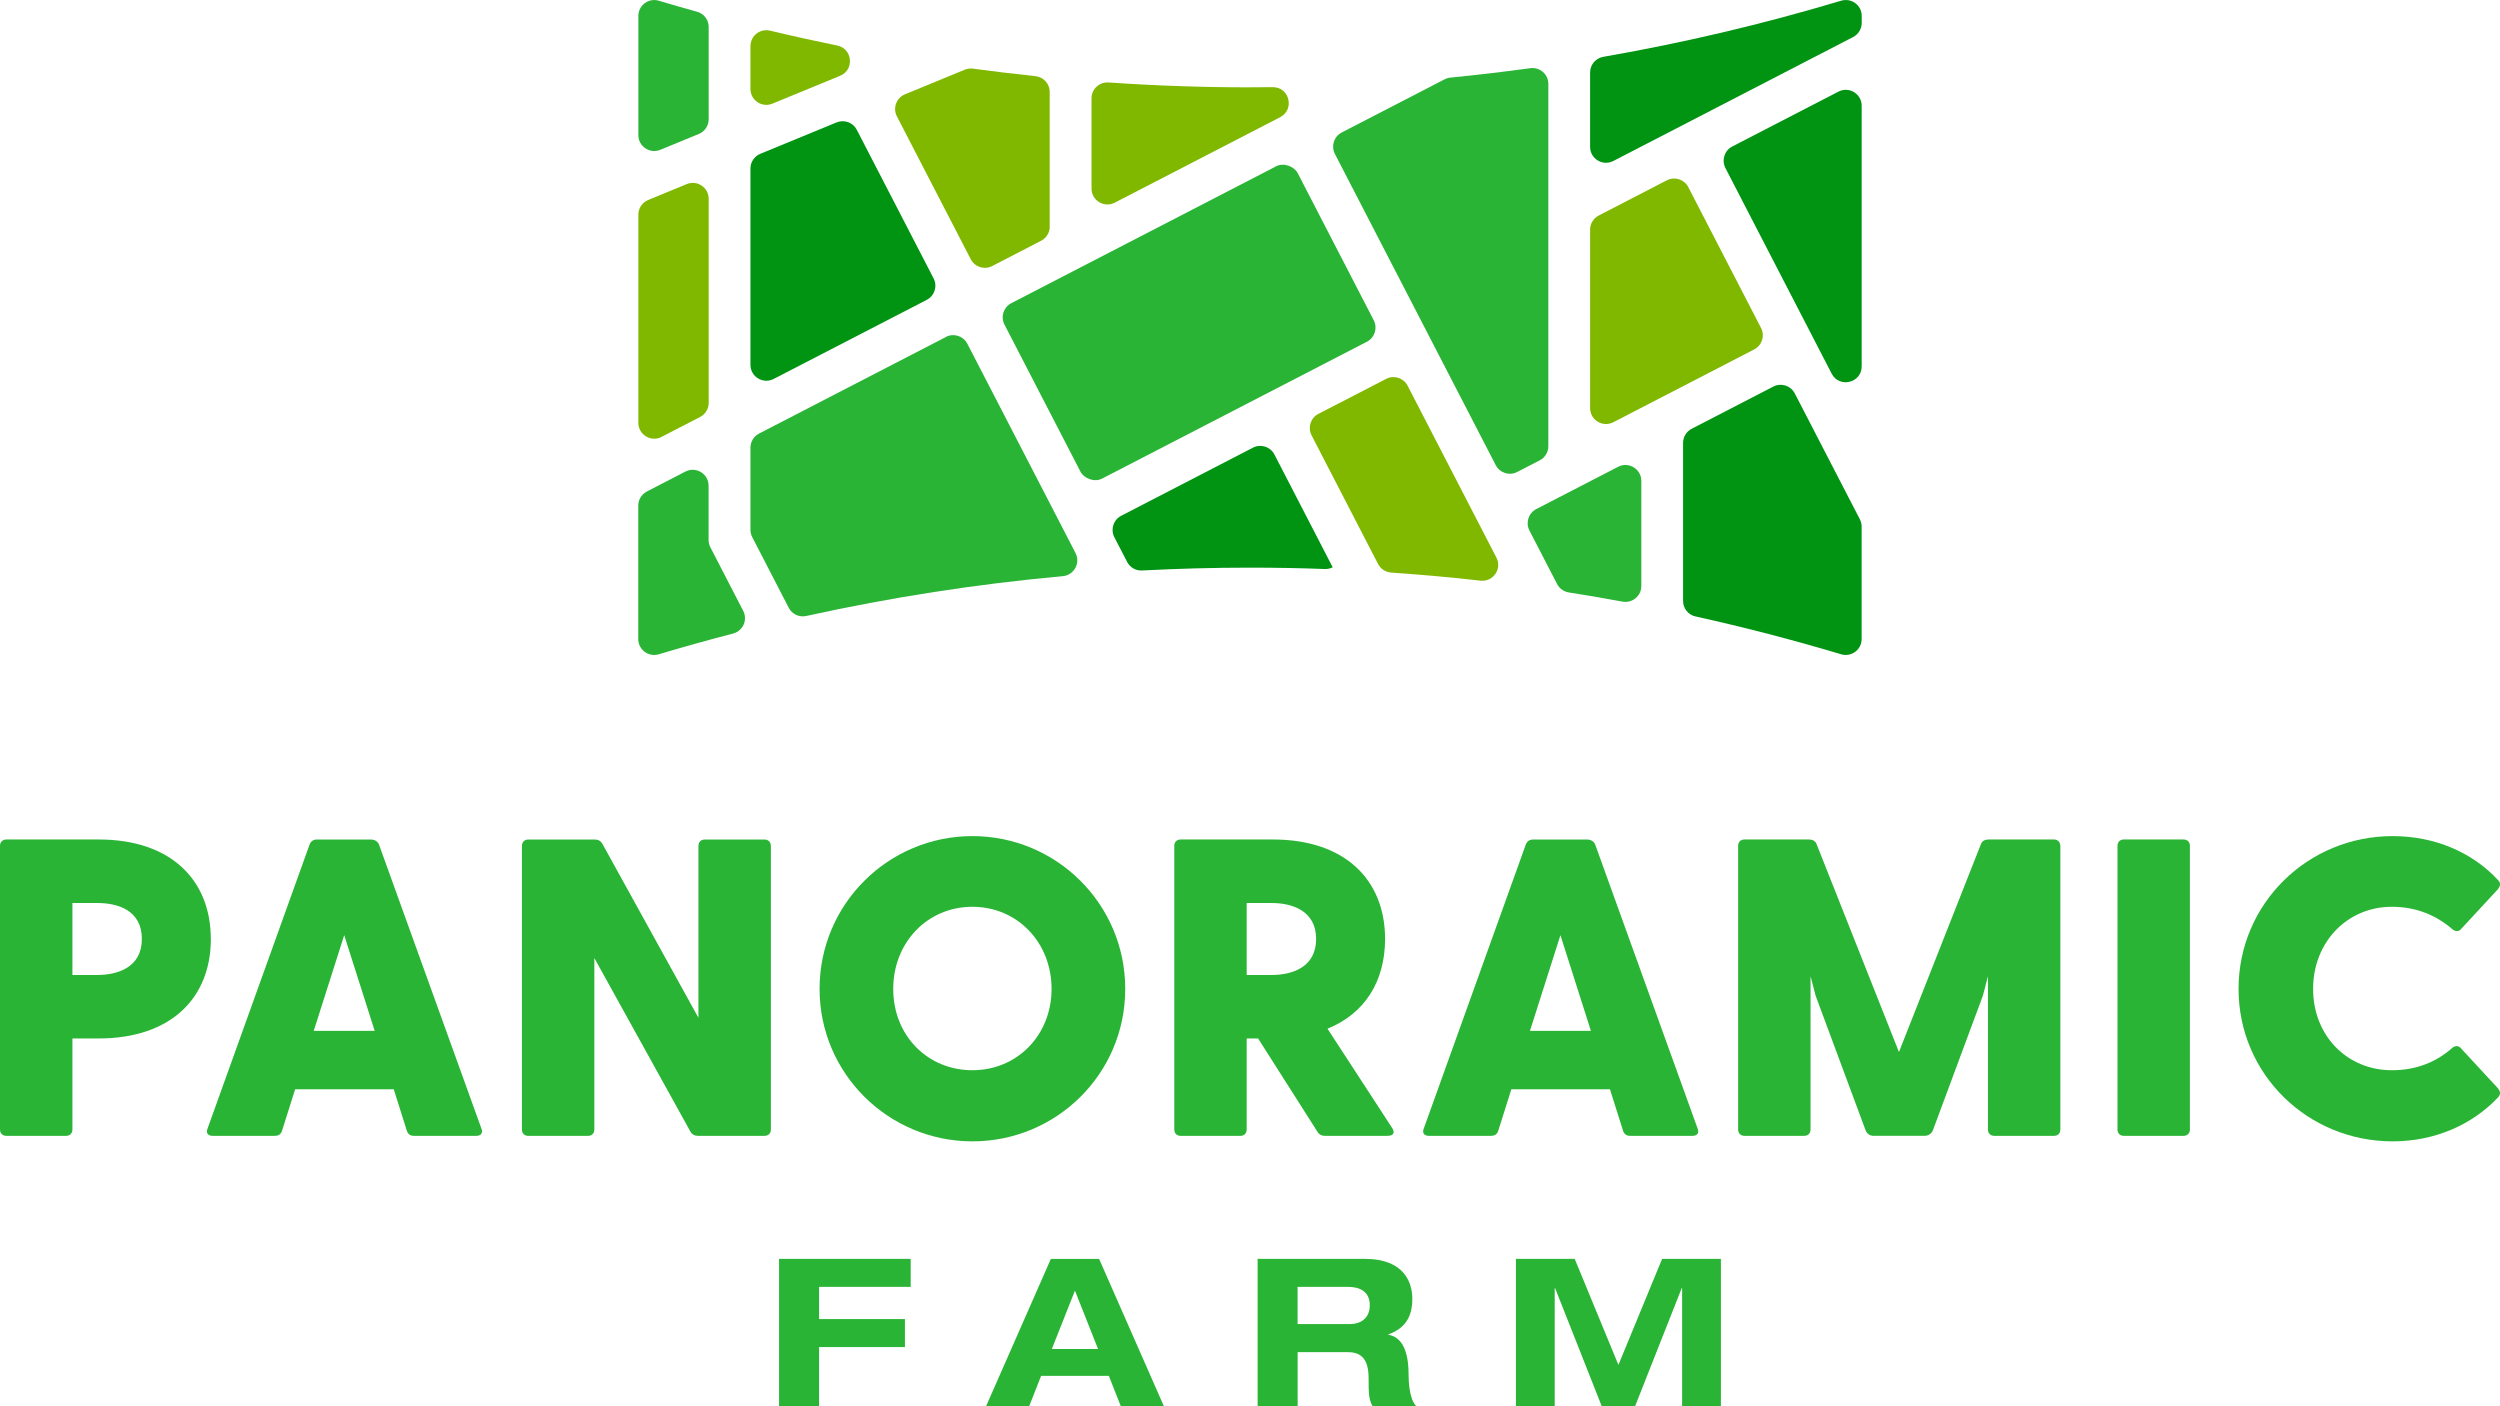
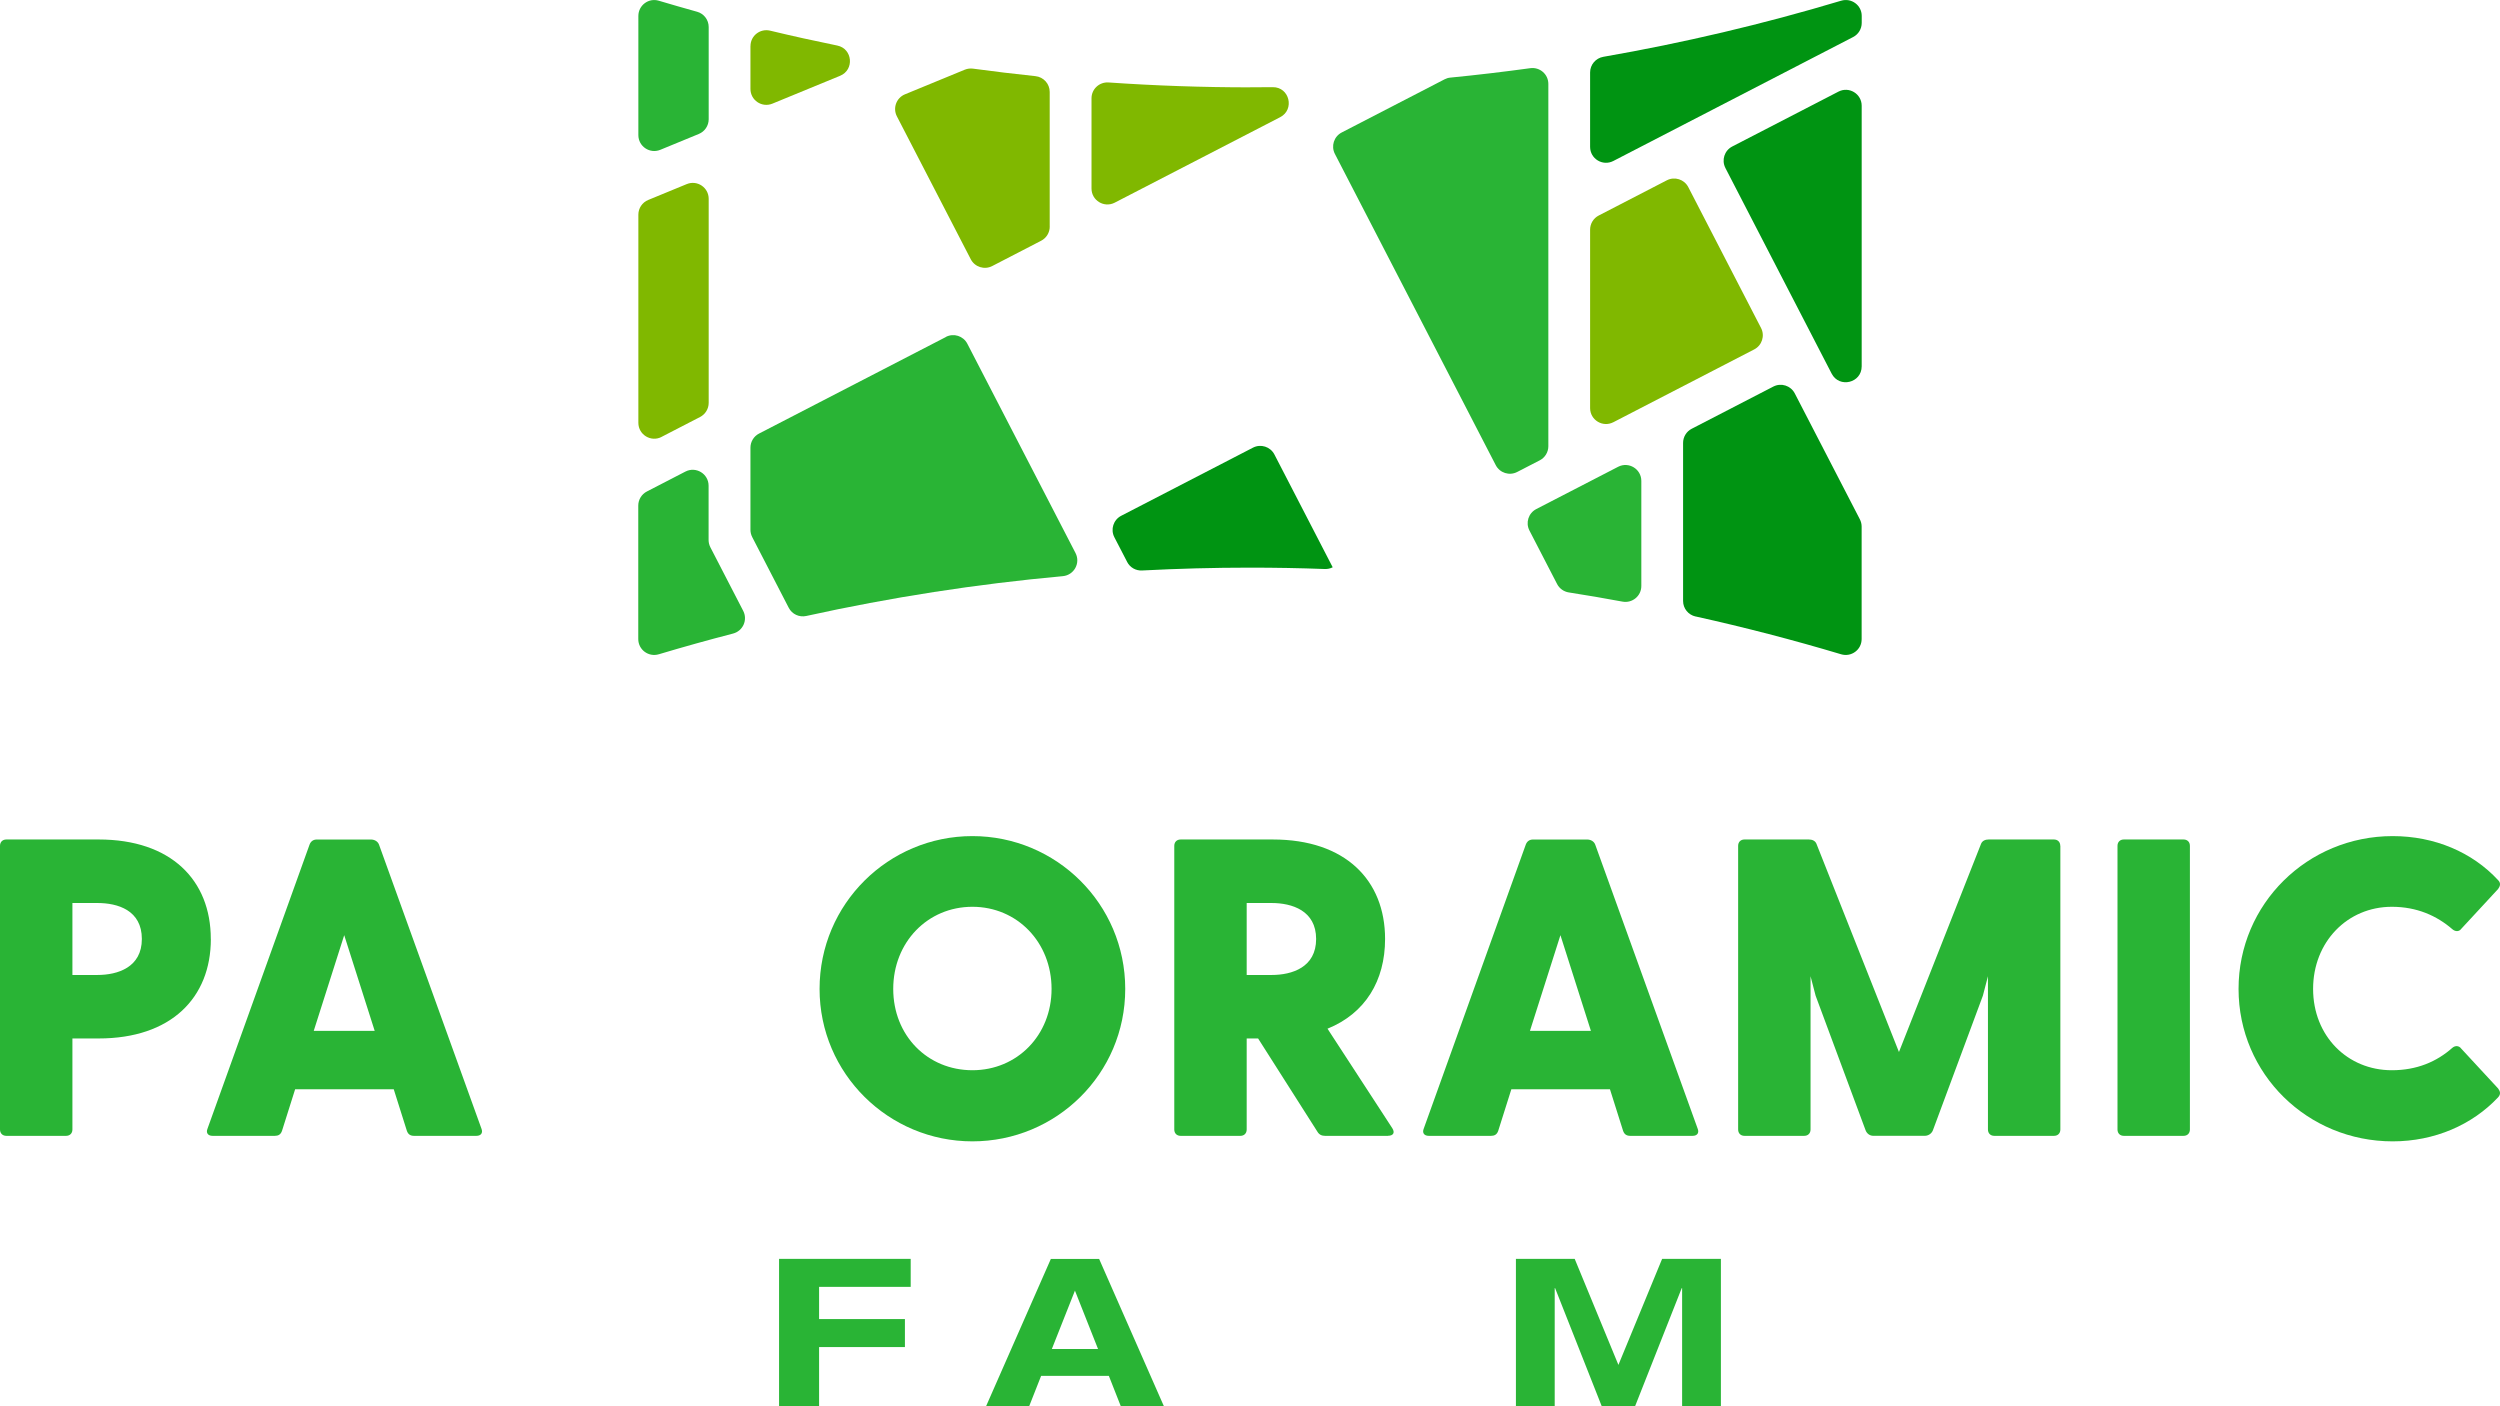
<svg xmlns="http://www.w3.org/2000/svg" id="Layer_2" viewBox="0 0 562.73 316.52">
  <defs>
    <style>.cls-1{fill:#009412;}.cls-2{fill:#80b800;}.cls-3{fill:#29b435;}</style>
  </defs>
  <g id="Layer_1-2">
    <g>
      <g>
-         <path class="cls-1" d="M188.32,27.55l-17.18,7.07c-1.34,.55-2.22,1.86-2.22,3.31v44.19c0,2.68,2.84,4.41,5.22,3.18l34.47-17.81c1.76-.91,2.44-3.07,1.54-4.82l-17.29-33.45c-.85-1.65-2.82-2.37-4.54-1.67Z" />
        <path class="cls-1" d="M414.43,.16c-17.62,5.28-35.49,9.49-53.54,12.63-1.71,.3-2.97,1.78-2.97,3.52v16.75c0,2.68,2.84,4.41,5.22,3.18l53.98-27.9c1.19-.61,1.94-1.84,1.94-3.18v-1.58c0-2.4-2.32-4.11-4.62-3.42Z" />
        <path class="cls-1" d="M253.71,126.49c.64,1.25,1.96,2,3.36,1.92,8.08-.42,16.18-.64,24.29-.64,5.63,0,11.25,.1,16.86,.31,.61,.02,1.22-.11,1.76-.39h0s-13.12-25.39-13.12-25.39c-.91-1.76-3.07-2.44-4.82-1.54l-29.67,15.34c-1.76,.91-2.44,3.07-1.54,4.82l2.88,5.56Z" />
        <path class="cls-3" d="M344.43,15.35c-5.98,.82-11.97,1.53-17.98,2.12-.45,.04-.88,.17-1.28,.38l-23.16,11.97c-1.76,.91-2.44,3.07-1.54,4.82l36.21,70.06c.91,1.76,3.07,2.44,4.82,1.54l5.08-2.62c1.19-.61,1.94-1.84,1.94-3.18V18.89c0-2.18-1.92-3.84-4.08-3.54Z" />
-         <rect class="cls-3" x="230.52" y="50.35" width="74.29" height="44.46" rx="3.58" ry="3.58" transform="translate(-3.45 130.99) rotate(-27.33)" />
        <path class="cls-3" d="M212.93,75.85l-42.07,21.74c-1.19,.61-1.94,1.84-1.94,3.18v18.49c0,.57,.14,1.13,.4,1.64l8.22,15.91c.74,1.44,2.36,2.19,3.95,1.84,19.04-4.2,38.31-7.19,57.73-8.96,2.54-.23,4.04-2.94,2.87-5.21l-24.35-47.11c-.91-1.76-3.07-2.44-4.82-1.54Z" />
        <path class="cls-3" d="M148.3,147.27c5.54-1.66,11.11-3.21,16.7-4.66,2.23-.58,3.35-3.06,2.29-5.11l-7.39-14.31c-.26-.51-.4-1.07-.4-1.64v-12.22c0-2.68-2.84-4.41-5.22-3.18l-8.67,4.48c-1.19,.61-1.94,1.84-1.94,3.18v30.04c0,2.4,2.32,4.11,4.62,3.42Z" />
        <path class="cls-1" d="M381.67,138.76c11,2.44,21.92,5.27,32.75,8.51,2.3,.69,4.62-1.02,4.62-3.42v-25.32c0-.57-.14-1.13-.4-1.64l-14.65-28.34c-.91-1.76-3.07-2.44-4.82-1.54l-18.38,9.5c-1.19,.61-1.94,1.84-1.94,3.18v35.59c0,1.68,1.17,3.12,2.81,3.49Z" />
        <path class="cls-3" d="M353.12,133.35c4.04,.63,8.07,1.32,12.09,2.07,2.2,.41,4.24-1.27,4.24-3.51v-23.66c0-2.68-2.84-4.41-5.22-3.18l-18.43,9.52c-1.76,.91-2.44,3.07-1.54,4.82l6.23,12.05c.52,1.01,1.5,1.71,2.62,1.89Z" />
        <path class="cls-3" d="M156.89,2.64c-2.88-.8-5.75-1.63-8.61-2.48-2.29-.69-4.59,1.04-4.59,3.43V30.41c0,2.55,2.58,4.28,4.94,3.31l8.67-3.57c1.34-.55,2.22-1.86,2.22-3.31V6.08c0-1.61-1.07-3.01-2.62-3.44Z" />
        <g>
-           <path class="cls-2" d="M313.13,128.88c6.73,.46,13.44,1.07,20.13,1.82,2.84,.32,4.89-2.65,3.57-5.19l-19.99-38.69c-.91-1.76-3.07-2.44-4.82-1.54l-15.26,7.88c-1.76,.91-2.44,3.07-1.54,4.82l14.97,28.97c.57,1.11,1.69,1.84,2.93,1.92Z" />
          <path class="cls-2" d="M148.91,98.34l8.67-4.48c1.19-.61,1.94-1.84,1.94-3.18V44.75c0-2.55-2.58-4.28-4.94-3.31l-8.67,3.57c-1.34,.55-2.22,1.86-2.22,3.31v46.85c0,2.68,2.84,4.41,5.22,3.18Z" />
          <path class="cls-2" d="M281.37,19.66c-10.65,0-21.27-.37-31.85-1.1-2.07-.14-3.83,1.49-3.83,3.56v20.32c0,2.68,2.84,4.41,5.22,3.18l37.24-19.24c3.34-1.73,2.1-6.8-1.66-6.76-1.7,.02-3.41,.03-5.11,.03Z" />
          <path class="cls-2" d="M236.28,51.01V20.69c0-1.83-1.39-3.36-3.21-3.55-4.7-.49-9.38-1.06-14.06-1.69-.62-.08-1.25,0-1.83,.23l-13.48,5.55c-1.94,.8-2.78,3.09-1.82,4.95l16.63,32.17c.91,1.76,3.07,2.44,4.82,1.54l11.02-5.7c1.19-.61,1.94-1.84,1.94-3.18Z" />
          <path class="cls-2" d="M168.92,10.38v9.64c0,2.55,2.58,4.28,4.94,3.31l15.24-6.27c3.26-1.34,2.82-6.1-.64-6.81-5.05-1.03-10.09-2.14-15.11-3.35-2.26-.54-4.42,1.15-4.42,3.47Z" />
          <path class="cls-2" d="M363.13,95.05l31.73-16.4c1.76-.91,2.44-3.07,1.54-4.82l-16.38-31.71c-.91-1.76-3.07-2.44-4.82-1.54l-15.34,7.93c-1.19,.61-1.94,1.84-1.94,3.18v40.17c0,2.68,2.84,4.41,5.22,3.18Z" />
        </g>
        <path class="cls-1" d="M388.37,37.81l23.92,46.29c1.72,3.33,6.76,2.11,6.76-1.64V23.8c0-2.68-2.84-4.41-5.22-3.18l-23.92,12.36c-1.76,.91-2.44,3.07-1.54,4.82Z" />
      </g>
      <g>
        <path class="cls-3" d="M47.46,211.36c0,13.25-8.96,22.39-25.25,22.39h-5.91v20.49c0,.86-.57,1.43-1.43,1.43H1.43c-.86,0-1.43-.57-1.43-1.43v-63.85c0-.86,.57-1.43,1.43-1.43H22.2c16.3,0,25.25,9.15,25.25,22.39Zm-15.53,0c0-6.48-5.43-8.1-10.01-8.1h-5.62v16.2h5.62c4.57,0,10.01-1.71,10.01-8.1Z" />
        <path class="cls-3" d="M107.21,255.67h-14.01c-.76,0-1.33-.29-1.62-1.14l-2.95-9.34h-22.2l-2.95,9.34c-.29,.86-.86,1.14-1.62,1.14h-14.01c-1.05,0-1.53-.67-1.14-1.62l22.97-63.94c.29-.76,.86-1.14,1.62-1.14h12.2c.76,0,1.52,.38,1.81,1.14l23.06,63.94c.38,.95-.09,1.62-1.14,1.62Zm-22.87-23.63l-6.86-21.54-6.86,21.54h13.72Z" />
-         <path class="cls-3" d="M173.52,190.39v63.85c0,.86-.57,1.43-1.43,1.43h-14.96c-.76,0-1.34-.29-1.72-.95l-21.63-39.07v38.6c0,.86-.57,1.43-1.43,1.43h-13.44c-.86,0-1.43-.57-1.43-1.43v-63.85c0-.86,.57-1.43,1.43-1.43h14.96c.76,0,1.33,.29,1.71,.95l21.63,39.17v-38.69c0-.86,.57-1.43,1.43-1.43h13.44c.86,0,1.43,.57,1.43,1.43Z" />
        <path class="cls-3" d="M184.48,222.6c0-19.16,15.53-34.4,34.4-34.4s34.4,15.25,34.4,34.4-15.53,34.31-34.4,34.31-34.4-15.25-34.4-34.31Zm52.22,0c0-10.48-7.72-18.49-17.82-18.49s-17.82,8-17.82,18.49,7.72,18.3,17.82,18.3,17.82-7.91,17.82-18.3Z" />
        <path class="cls-3" d="M312.45,255.67h-14.2c-.76,0-1.34-.29-1.72-.95l-13.34-20.97h-2.57v20.49c0,.86-.57,1.43-1.43,1.43h-13.44c-.86,0-1.43-.57-1.43-1.43v-63.85c0-.86,.57-1.43,1.43-1.43h20.77c16.3,0,25.25,9.15,25.25,22.39,0,9.43-4.48,16.77-12.96,20.2l14.58,22.39c.67,1.05,.19,1.71-.95,1.71Zm-31.83-36.21h5.62c4.57,0,10.01-1.71,10.01-8.1s-5.43-8.1-10.01-8.1h-5.62v16.2Z" />
        <path class="cls-3" d="M380.97,255.67h-14.01c-.76,0-1.33-.29-1.62-1.14l-2.95-9.34h-22.2l-2.95,9.34c-.29,.86-.86,1.14-1.62,1.14h-14.01c-1.05,0-1.53-.67-1.14-1.62l22.97-63.94c.29-.76,.86-1.14,1.62-1.14h12.2c.76,0,1.52,.38,1.81,1.14l23.06,63.94c.38,.95-.09,1.62-1.14,1.62Zm-22.87-23.63l-6.86-21.54-6.86,21.54h13.72Z" />
        <path class="cls-3" d="M463.77,190.39v63.85c0,.86-.57,1.43-1.43,1.43h-13.44c-.86,0-1.43-.57-1.43-1.43v-34.5l-1.14,4.38-11.25,30.3c-.29,.76-1.05,1.24-1.81,1.24h-11.62c-.76,0-1.43-.48-1.72-1.24l-11.25-30.3-1.14-4.38v34.5c0,.86-.57,1.43-1.43,1.43h-13.44c-.86,0-1.43-.57-1.43-1.43v-63.85c0-.86,.57-1.43,1.43-1.43h14.48c.76,0,1.43,.29,1.71,.95l18.58,46.89,18.49-46.89c.29-.67,.95-.95,1.71-.95h14.68c.86,0,1.43,.57,1.43,1.43Z" />
        <path class="cls-3" d="M478.06,188.96h13.44c.86,0,1.43,.57,1.43,1.43v63.85c0,.86-.57,1.43-1.43,1.43h-13.44c-.86,0-1.43-.57-1.43-1.43v-63.85c0-.86,.57-1.43,1.43-1.43Z" />
        <path class="cls-3" d="M562.3,245c.48,.67,.67,1.24,0,2-5.81,6.19-14.3,9.91-23.73,9.91-19.15,0-34.69-15.15-34.69-34.31s15.53-34.4,34.69-34.4c9.43,0,17.92,3.62,23.73,9.91,.67,.67,.48,1.33,0,2l-8.29,8.96c-.48,.67-1.33,.67-2,.09-3.53-3.05-8-5.05-13.63-5.05-10.01,0-17.72,7.91-17.72,18.49s7.72,18.3,17.72,18.3c5.62,0,10.1-1.91,13.63-5.05,.67-.57,1.52-.48,2,.19l8.29,8.96Z" />
      </g>
      <g>
        <path class="cls-3" d="M175.37,283.36h29.62v6.31h-20.62v7.24h19.32v6.31h-19.32v13.28h-9.01v-33.15Z" />
        <path class="cls-3" d="M249.58,309.69h-15.23l-2.69,6.83h-9.7l14.58-33.15h10.86l14.58,33.15h-9.7l-2.69-6.83Zm-7.62-19.18l-5.2,13.14h10.4l-5.2-13.14Z" />
-         <path class="cls-3" d="M283.07,283.36h24.1c9.19,0,10.73,5.62,10.73,9.01,0,4.04-1.62,6.64-5.39,7.99v.09c3.95,.6,4.55,5.62,4.55,8.87,0,1.62,.14,5.53,1.72,7.2h-9.84c-.83-1.53-.88-2.88-.88-6.36,0-4.64-2-5.81-4.78-5.81h-11.19v12.17h-9.01v-33.15Zm9.01,14.67h11.93c2,0,4.32-1.11,4.32-4.23,0-3.3-2.6-4.13-4.78-4.13h-11.47v8.36Z" />
        <path class="cls-3" d="M374.13,283.36h13.23v33.15h-8.73v-26.56h-.09l-10.49,26.56h-7.52l-10.49-26.56h-.09v26.56h-8.73v-33.15h13.23l9.84,23.87,9.84-23.87Z" />
      </g>
    </g>
  </g>
</svg>